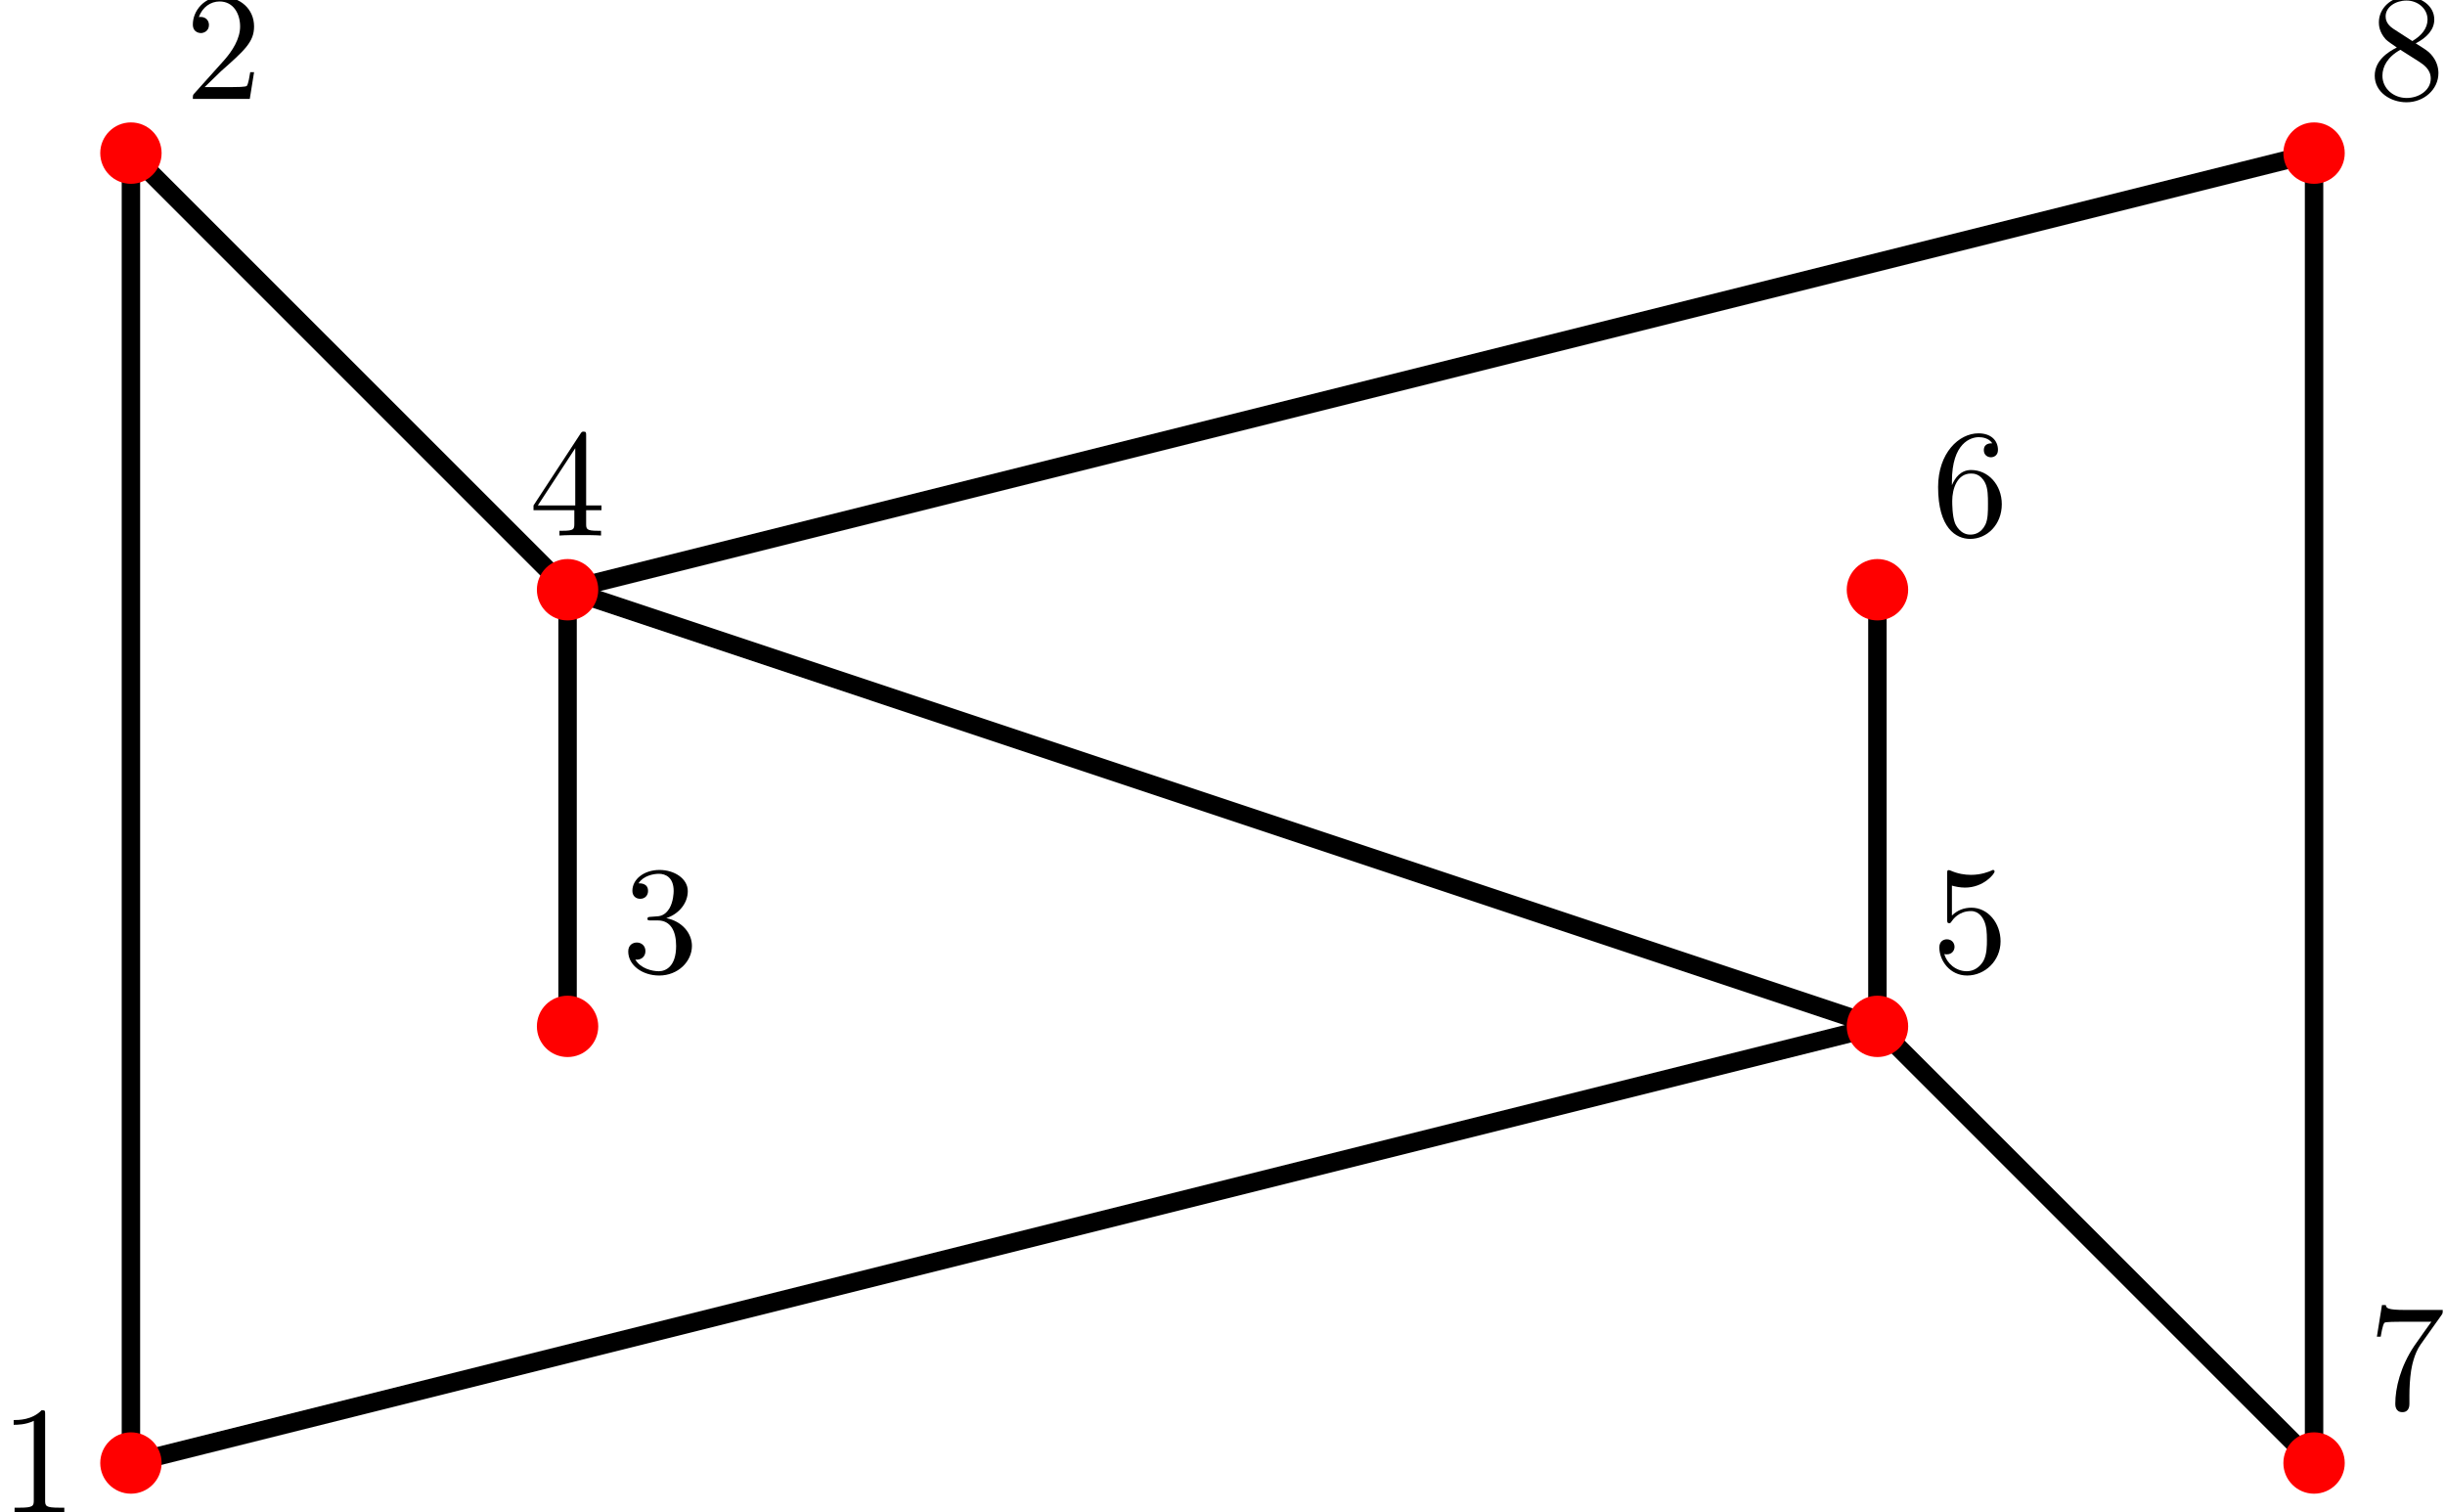
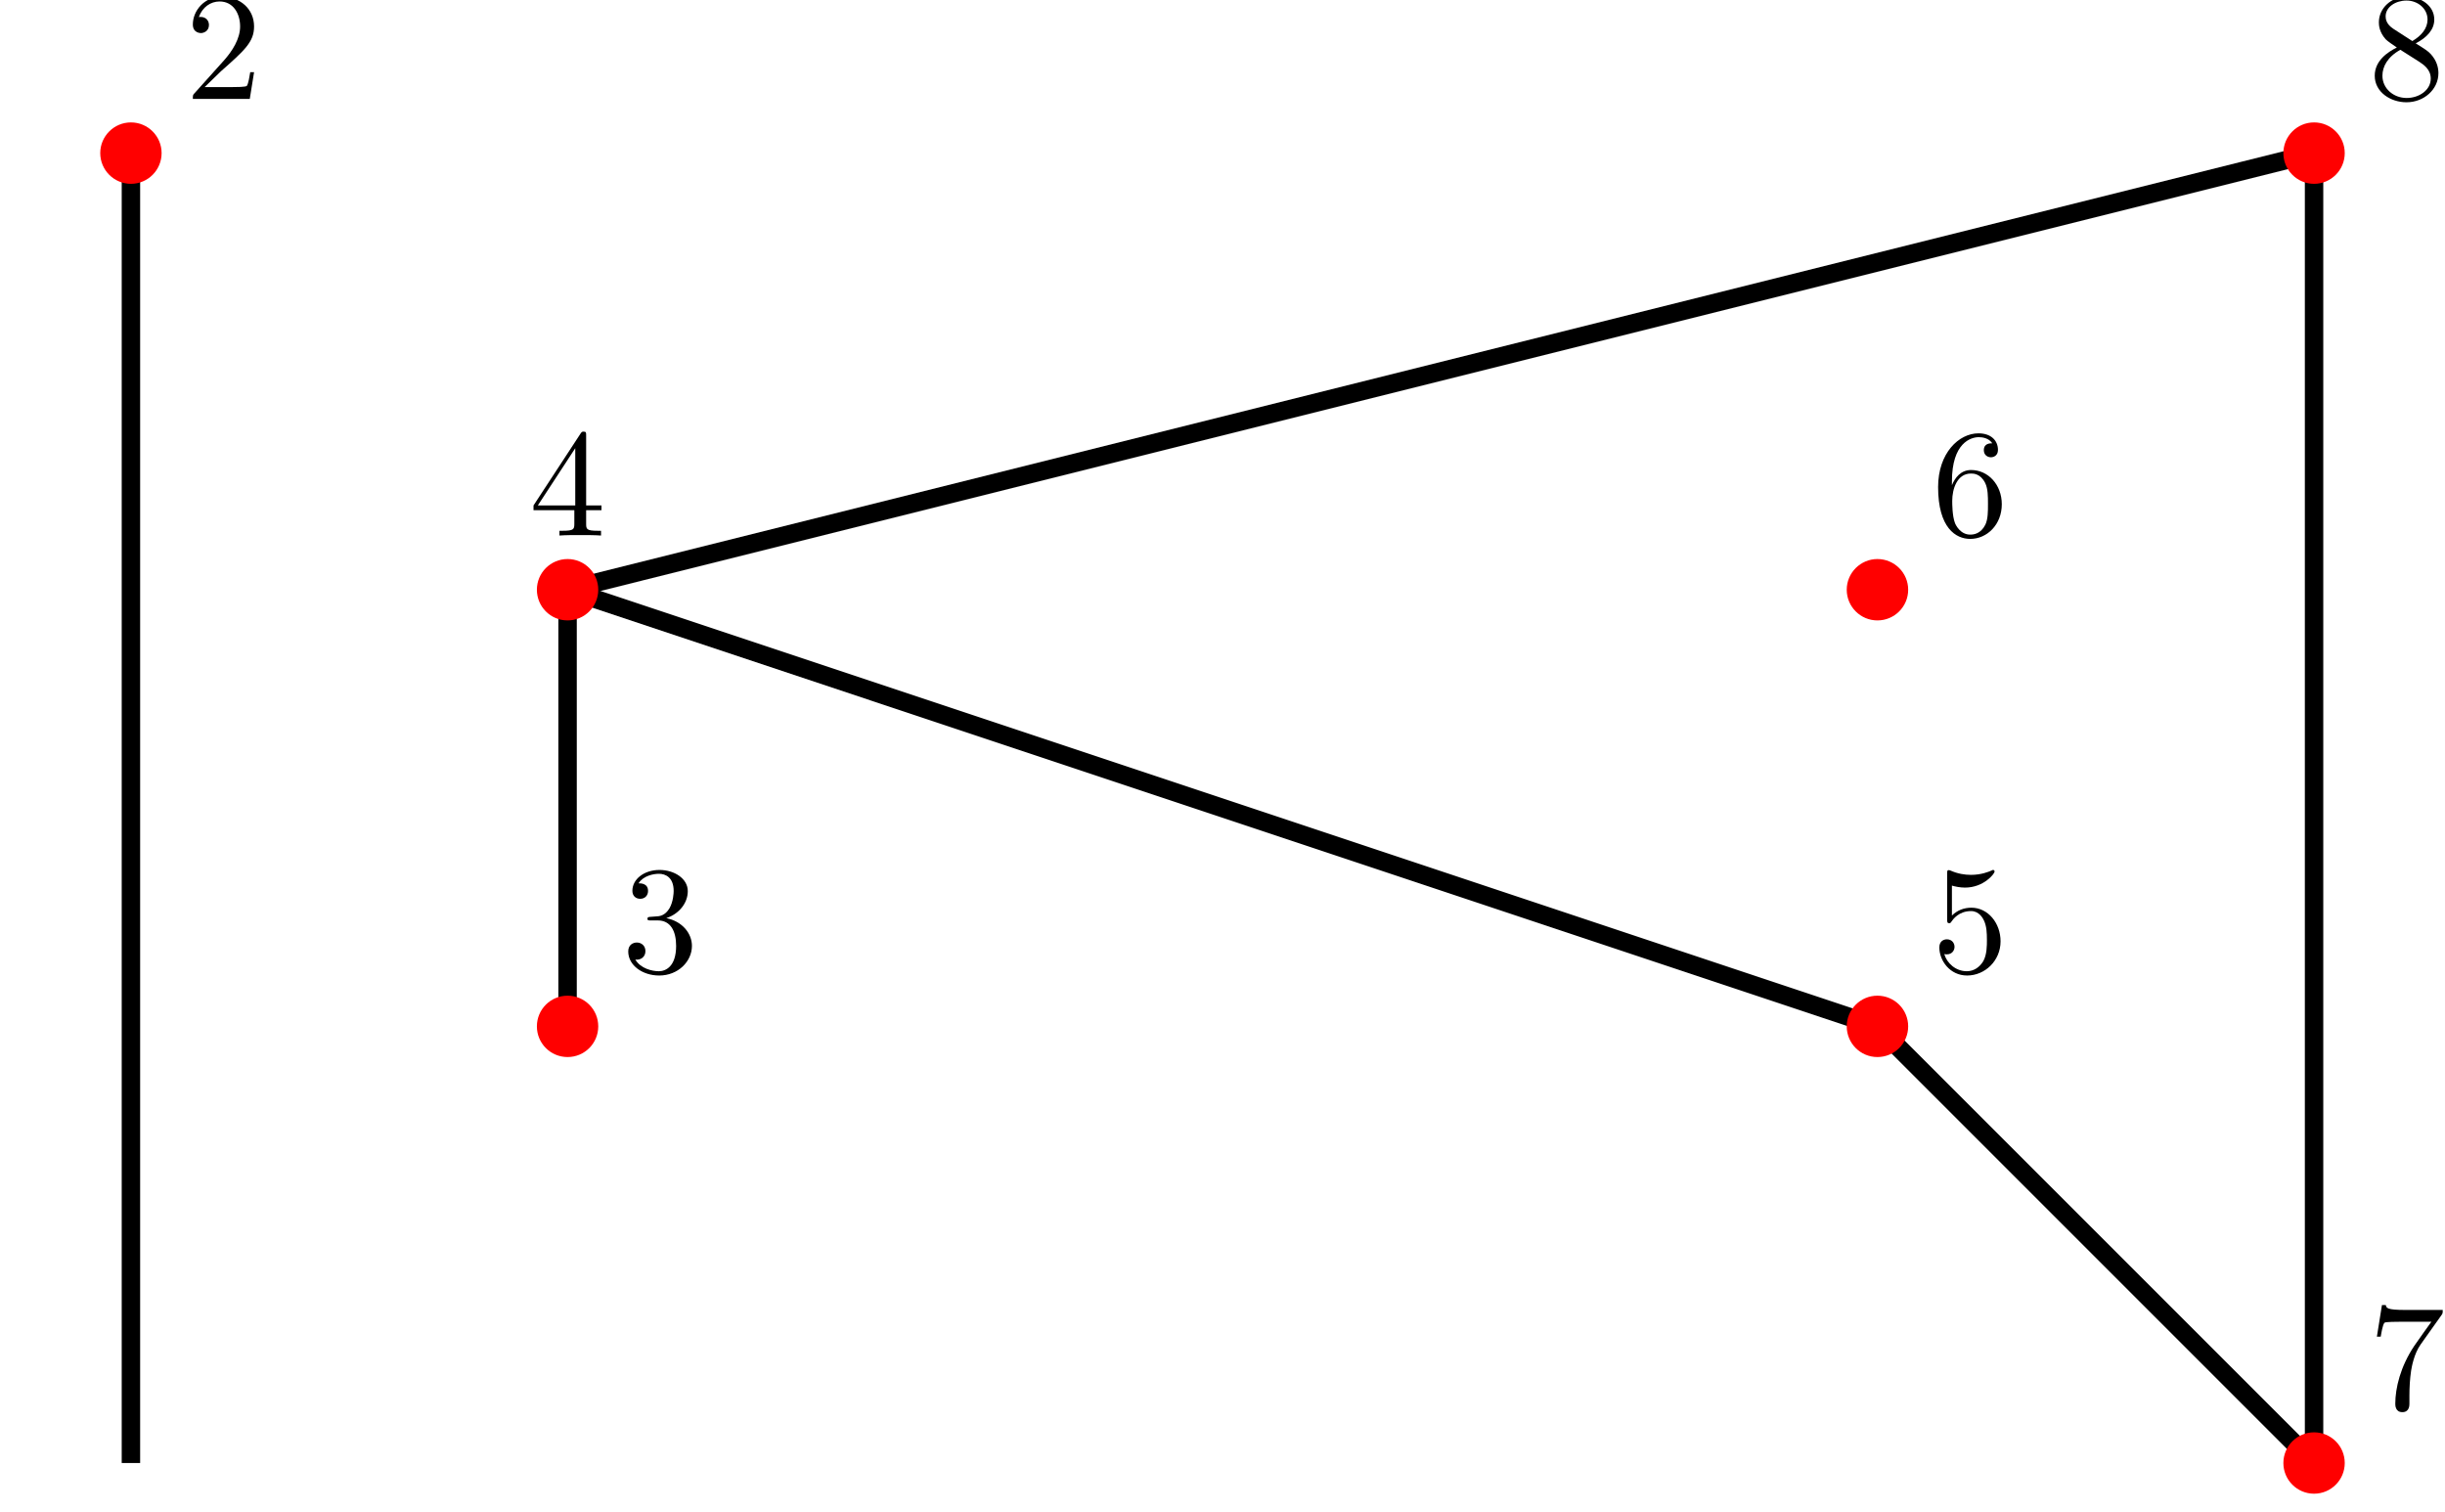
<svg xmlns="http://www.w3.org/2000/svg" xmlns:xlink="http://www.w3.org/1999/xlink" height="98.191pt" version="1.1" viewBox="-68.68 -68.681 158.736 98.191" width="158.736pt">
  <defs>
-     <path d="M2.929 -6.376C2.929 -6.615 2.929 -6.635 2.7 -6.635C2.082 -5.998 1.205 -5.998 0.887 -5.998V-5.689C1.086 -5.689 1.674 -5.689 2.192 -5.948V-0.787C2.192 -0.428 2.162 -0.309 1.265 -0.309H0.946V0C1.295 -0.03 2.162 -0.03 2.56 -0.03S3.826 -0.03 4.174 0V-0.309H3.856C2.959 -0.309 2.929 -0.418 2.929 -0.787V-6.376Z" id="g0-49" />
    <path d="M1.265 -0.767L2.321 -1.793C3.875 -3.168 4.473 -3.706 4.473 -4.702C4.473 -5.838 3.577 -6.635 2.361 -6.635C1.235 -6.635 0.498 -5.719 0.498 -4.832C0.498 -4.274 0.996 -4.274 1.026 -4.274C1.196 -4.274 1.544 -4.394 1.544 -4.802C1.544 -5.061 1.365 -5.32 1.016 -5.32C0.936 -5.32 0.917 -5.32 0.887 -5.31C1.116 -5.958 1.654 -6.326 2.232 -6.326C3.138 -6.326 3.567 -5.519 3.567 -4.702C3.567 -3.905 3.068 -3.118 2.521 -2.501L0.608 -0.369C0.498 -0.259 0.498 -0.239 0.498 0H4.194L4.473 -1.733H4.224C4.174 -1.435 4.105 -0.996 4.005 -0.847C3.935 -0.767 3.278 -0.767 3.059 -0.767H1.265Z" id="g0-50" />
    <path d="M2.889 -3.507C3.706 -3.776 4.284 -4.473 4.284 -5.26C4.284 -6.077 3.407 -6.635 2.451 -6.635C1.445 -6.635 0.687 -6.037 0.687 -5.28C0.687 -4.951 0.907 -4.762 1.196 -4.762C1.504 -4.762 1.704 -4.981 1.704 -5.27C1.704 -5.768 1.235 -5.768 1.086 -5.768C1.395 -6.257 2.052 -6.386 2.411 -6.386C2.819 -6.386 3.367 -6.167 3.367 -5.27C3.367 -5.151 3.347 -4.573 3.088 -4.134C2.79 -3.656 2.451 -3.626 2.202 -3.616C2.122 -3.606 1.883 -3.587 1.813 -3.587C1.733 -3.577 1.664 -3.567 1.664 -3.467C1.664 -3.357 1.733 -3.357 1.903 -3.357H2.341C3.158 -3.357 3.527 -2.68 3.527 -1.704C3.527 -0.349 2.839 -0.06 2.401 -0.06C1.973 -0.06 1.225 -0.229 0.877 -0.817C1.225 -0.767 1.534 -0.986 1.534 -1.365C1.534 -1.724 1.265 -1.923 0.976 -1.923C0.737 -1.923 0.418 -1.783 0.418 -1.345C0.418 -0.438 1.345 0.219 2.431 0.219C3.646 0.219 4.553 -0.687 4.553 -1.704C4.553 -2.521 3.925 -3.298 2.889 -3.507Z" id="g0-51" />
    <path d="M2.929 -1.644V-0.777C2.929 -0.418 2.909 -0.309 2.172 -0.309H1.963V0C2.371 -0.03 2.889 -0.03 3.308 -0.03S4.254 -0.03 4.663 0V-0.309H4.453C3.716 -0.309 3.696 -0.418 3.696 -0.777V-1.644H4.692V-1.953H3.696V-6.486C3.696 -6.685 3.696 -6.745 3.537 -6.745C3.447 -6.745 3.417 -6.745 3.337 -6.625L0.279 -1.953V-1.644H2.929ZM2.989 -1.953H0.558L2.989 -5.669V-1.953Z" id="g0-52" />
    <path d="M4.473 -2.002C4.473 -3.188 3.656 -4.184 2.58 -4.184C2.102 -4.184 1.674 -4.025 1.315 -3.676V-5.619C1.514 -5.559 1.843 -5.489 2.162 -5.489C3.387 -5.489 4.085 -6.396 4.085 -6.526C4.085 -6.585 4.055 -6.635 3.985 -6.635C3.975 -6.635 3.955 -6.635 3.905 -6.605C3.706 -6.516 3.218 -6.316 2.55 -6.316C2.152 -6.316 1.694 -6.386 1.225 -6.595C1.146 -6.625 1.126 -6.625 1.106 -6.625C1.006 -6.625 1.006 -6.545 1.006 -6.386V-3.437C1.006 -3.258 1.006 -3.178 1.146 -3.178C1.215 -3.178 1.235 -3.208 1.275 -3.268C1.385 -3.427 1.753 -3.965 2.56 -3.965C3.078 -3.965 3.328 -3.507 3.407 -3.328C3.567 -2.959 3.587 -2.57 3.587 -2.072C3.587 -1.724 3.587 -1.126 3.347 -0.707C3.108 -0.319 2.74 -0.06 2.281 -0.06C1.554 -0.06 0.986 -0.588 0.817 -1.176C0.847 -1.166 0.877 -1.156 0.986 -1.156C1.315 -1.156 1.484 -1.405 1.484 -1.644S1.315 -2.132 0.986 -2.132C0.847 -2.132 0.498 -2.062 0.498 -1.604C0.498 -0.747 1.186 0.219 2.301 0.219C3.457 0.219 4.473 -0.737 4.473 -2.002Z" id="g0-53" />
    <path d="M1.315 -3.268V-3.507C1.315 -6.027 2.55 -6.386 3.059 -6.386C3.298 -6.386 3.716 -6.326 3.935 -5.988C3.786 -5.988 3.387 -5.988 3.387 -5.539C3.387 -5.23 3.626 -5.081 3.846 -5.081C4.005 -5.081 4.304 -5.171 4.304 -5.559C4.304 -6.157 3.866 -6.635 3.039 -6.635C1.763 -6.635 0.418 -5.35 0.418 -3.148C0.418 -0.488 1.574 0.219 2.501 0.219C3.606 0.219 4.553 -0.717 4.553 -2.032C4.553 -3.298 3.666 -4.254 2.56 -4.254C1.883 -4.254 1.514 -3.746 1.315 -3.268ZM2.501 -0.06C1.873 -0.06 1.574 -0.658 1.514 -0.807C1.335 -1.275 1.335 -2.072 1.335 -2.252C1.335 -3.029 1.654 -4.025 2.55 -4.025C2.71 -4.025 3.168 -4.025 3.477 -3.407C3.656 -3.039 3.656 -2.531 3.656 -2.042C3.656 -1.564 3.656 -1.066 3.487 -0.707C3.188 -0.11 2.73 -0.06 2.501 -0.06Z" id="g0-54" />
    <path d="M4.742 -6.067C4.832 -6.187 4.832 -6.207 4.832 -6.416H2.411C1.196 -6.416 1.176 -6.545 1.136 -6.735H0.887L0.558 -4.682H0.807C0.837 -4.842 0.927 -5.469 1.056 -5.589C1.126 -5.649 1.903 -5.649 2.032 -5.649H4.095C3.985 -5.489 3.198 -4.403 2.979 -4.075C2.082 -2.73 1.753 -1.345 1.753 -0.329C1.753 -0.229 1.753 0.219 2.212 0.219S2.67 -0.229 2.67 -0.329V-0.837C2.67 -1.385 2.7 -1.933 2.78 -2.471C2.819 -2.7 2.959 -3.557 3.397 -4.174L4.742 -6.067Z" id="g0-55" />
    <path d="M1.624 -4.553C1.166 -4.852 1.126 -5.191 1.126 -5.36C1.126 -5.968 1.773 -6.386 2.481 -6.386C3.208 -6.386 3.846 -5.868 3.846 -5.151C3.846 -4.583 3.457 -4.105 2.859 -3.756L1.624 -4.553ZM3.078 -3.606C3.796 -3.975 4.284 -4.493 4.284 -5.151C4.284 -6.067 3.397 -6.635 2.491 -6.635C1.494 -6.635 0.687 -5.898 0.687 -4.971C0.687 -4.792 0.707 -4.344 1.126 -3.875C1.235 -3.756 1.604 -3.507 1.853 -3.337C1.275 -3.049 0.418 -2.491 0.418 -1.504C0.418 -0.448 1.435 0.219 2.481 0.219C3.606 0.219 4.553 -0.608 4.553 -1.674C4.553 -2.032 4.443 -2.481 4.065 -2.899C3.875 -3.108 3.716 -3.208 3.078 -3.606ZM2.082 -3.188L3.308 -2.411C3.587 -2.222 4.055 -1.923 4.055 -1.315C4.055 -0.578 3.308 -0.06 2.491 -0.06C1.634 -0.06 0.917 -0.677 0.917 -1.504C0.917 -2.082 1.235 -2.72 2.082 -3.188Z" id="g0-56" />
  </defs>
  <g id="page1">
    <path d="M-60.18 26.301V-58.742" fill="none" stroke="#000000" stroke-miterlimit="10" stroke-width="1.196" />
-     <path d="M-60.18 -58.742L-31.832 -30.395" fill="none" stroke="#000000" stroke-miterlimit="10" stroke-width="1.196" />
    <path d="M-31.832 -30.395L81.555 -58.742" fill="none" stroke="#000000" stroke-miterlimit="10" stroke-width="1.196" />
    <path d="M81.555 -58.742V26.301" fill="none" stroke="#000000" stroke-miterlimit="10" stroke-width="1.196" />
    <path d="M81.555 26.301L53.207 -2.047" fill="none" stroke="#000000" stroke-miterlimit="10" stroke-width="1.196" />
-     <path d="M53.207 -2.047L-60.18 26.301" fill="none" stroke="#000000" stroke-miterlimit="10" stroke-width="1.196" />
    <path d="M-31.832 -2.047V-30.395" fill="none" stroke="#000000" stroke-miterlimit="10" stroke-width="1.196" />
    <path d="M-31.832 -30.395L53.207 -2.047" fill="none" stroke="#000000" stroke-miterlimit="10" stroke-width="1.196" />
-     <path d="M53.207 -2.047V-30.395" fill="none" stroke="#000000" stroke-miterlimit="10" stroke-width="1.196" />
-     <path d="M-58.188 26.301C-58.188 25.199 -59.078 24.309 -60.18 24.309C-61.277 24.309 -62.172 25.199 -62.172 26.301C-62.172 27.402 -61.277 28.293 -60.18 28.293C-59.078 28.293 -58.188 27.402 -58.188 26.301Z" fill="#ff0000" />
    <g transform="matrix(1 0 0 1 -8.501 3.21)">
      <use x="-60.178" xlink:href="#g0-49" y="26.3" />
    </g>
    <path d="M-58.188 -58.742C-58.188 -59.84 -59.078 -60.734 -60.18 -60.734C-61.277 -60.734 -62.172 -59.84 -62.172 -58.742C-62.172 -57.641 -61.277 -56.746 -60.18 -56.746C-59.078 -56.746 -58.188 -57.641 -58.188 -58.742Z" fill="#ff0000" />
    <g transform="matrix(1 0 0 1 3.52 -88.56)">
      <use x="-60.178" xlink:href="#g0-50" y="26.3" />
    </g>
    <path d="M-29.84 -2.047C-29.84 -3.148 -30.73 -4.039 -31.832 -4.039C-32.934 -4.039 -33.824 -3.148 -33.824 -2.047C-33.824 -0.945 -32.934 -0.055 -31.832 -0.055C-30.73 -0.055 -29.84 -0.945 -29.84 -2.047Z" fill="#ff0000" />
    <g transform="matrix(1 0 0 1 31.867 -31.867)">
      <use x="-60.178" xlink:href="#g0-51" y="26.3" />
    </g>
    <path d="M-29.84 -30.395C-29.84 -31.492 -30.73 -32.387 -31.832 -32.387C-32.934 -32.387 -33.824 -31.492 -33.824 -30.395C-33.824 -29.293 -32.934 -28.402 -31.832 -28.402C-30.73 -28.402 -29.84 -29.293 -29.84 -30.395Z" fill="#ff0000" />
    <g transform="matrix(1 0 0 1 25.856 -60.213)">
      <use x="-60.178" xlink:href="#g0-52" y="26.3" />
    </g>
    <path d="M55.204 -2.047C55.204 -3.148 54.309 -4.039 53.207 -4.039C52.11 -4.039 51.215 -3.148 51.215 -2.047C51.215 -0.945 52.11 -0.055 53.207 -0.055C54.309 -0.055 55.204 -0.945 55.204 -2.047Z" fill="#ff0000" />
    <g transform="matrix(1 0 0 1 116.907 -31.867)">
      <use x="-60.178" xlink:href="#g0-53" y="26.3" />
    </g>
    <path d="M55.204 -30.395C55.204 -31.492 54.309 -32.387 53.207 -32.387C52.11 -32.387 51.215 -31.492 51.215 -30.395C51.215 -29.293 52.11 -28.402 53.207 -28.402C54.309 -28.402 55.204 -29.293 55.204 -30.395Z" fill="#ff0000" />
    <g transform="matrix(1 0 0 1 116.907 -60.213)">
      <use x="-60.178" xlink:href="#g0-54" y="26.3" />
    </g>
    <path d="M83.547 26.301C83.547 25.199 82.657 24.309 81.555 24.309C80.457 24.309 79.563 25.199 79.563 26.301C79.563 27.402 80.457 28.293 81.555 28.293C82.657 28.293 83.547 27.402 83.547 26.301Z" fill="#ff0000" />
    <g transform="matrix(1 0 0 1 145.254 -3.52)">
      <use x="-60.178" xlink:href="#g0-55" y="26.3" />
    </g>
    <path d="M83.547 -58.742C83.547 -59.84 82.657 -60.734 81.555 -60.734C80.457 -60.734 79.563 -59.84 79.563 -58.742C79.563 -57.641 80.457 -56.746 81.555 -56.746C82.657 -56.746 83.547 -57.641 83.547 -58.742Z" fill="#ff0000" />
    <g transform="matrix(1 0 0 1 145.254 -88.56)">
      <use x="-60.178" xlink:href="#g0-56" y="26.3" />
    </g>
  </g>
</svg>